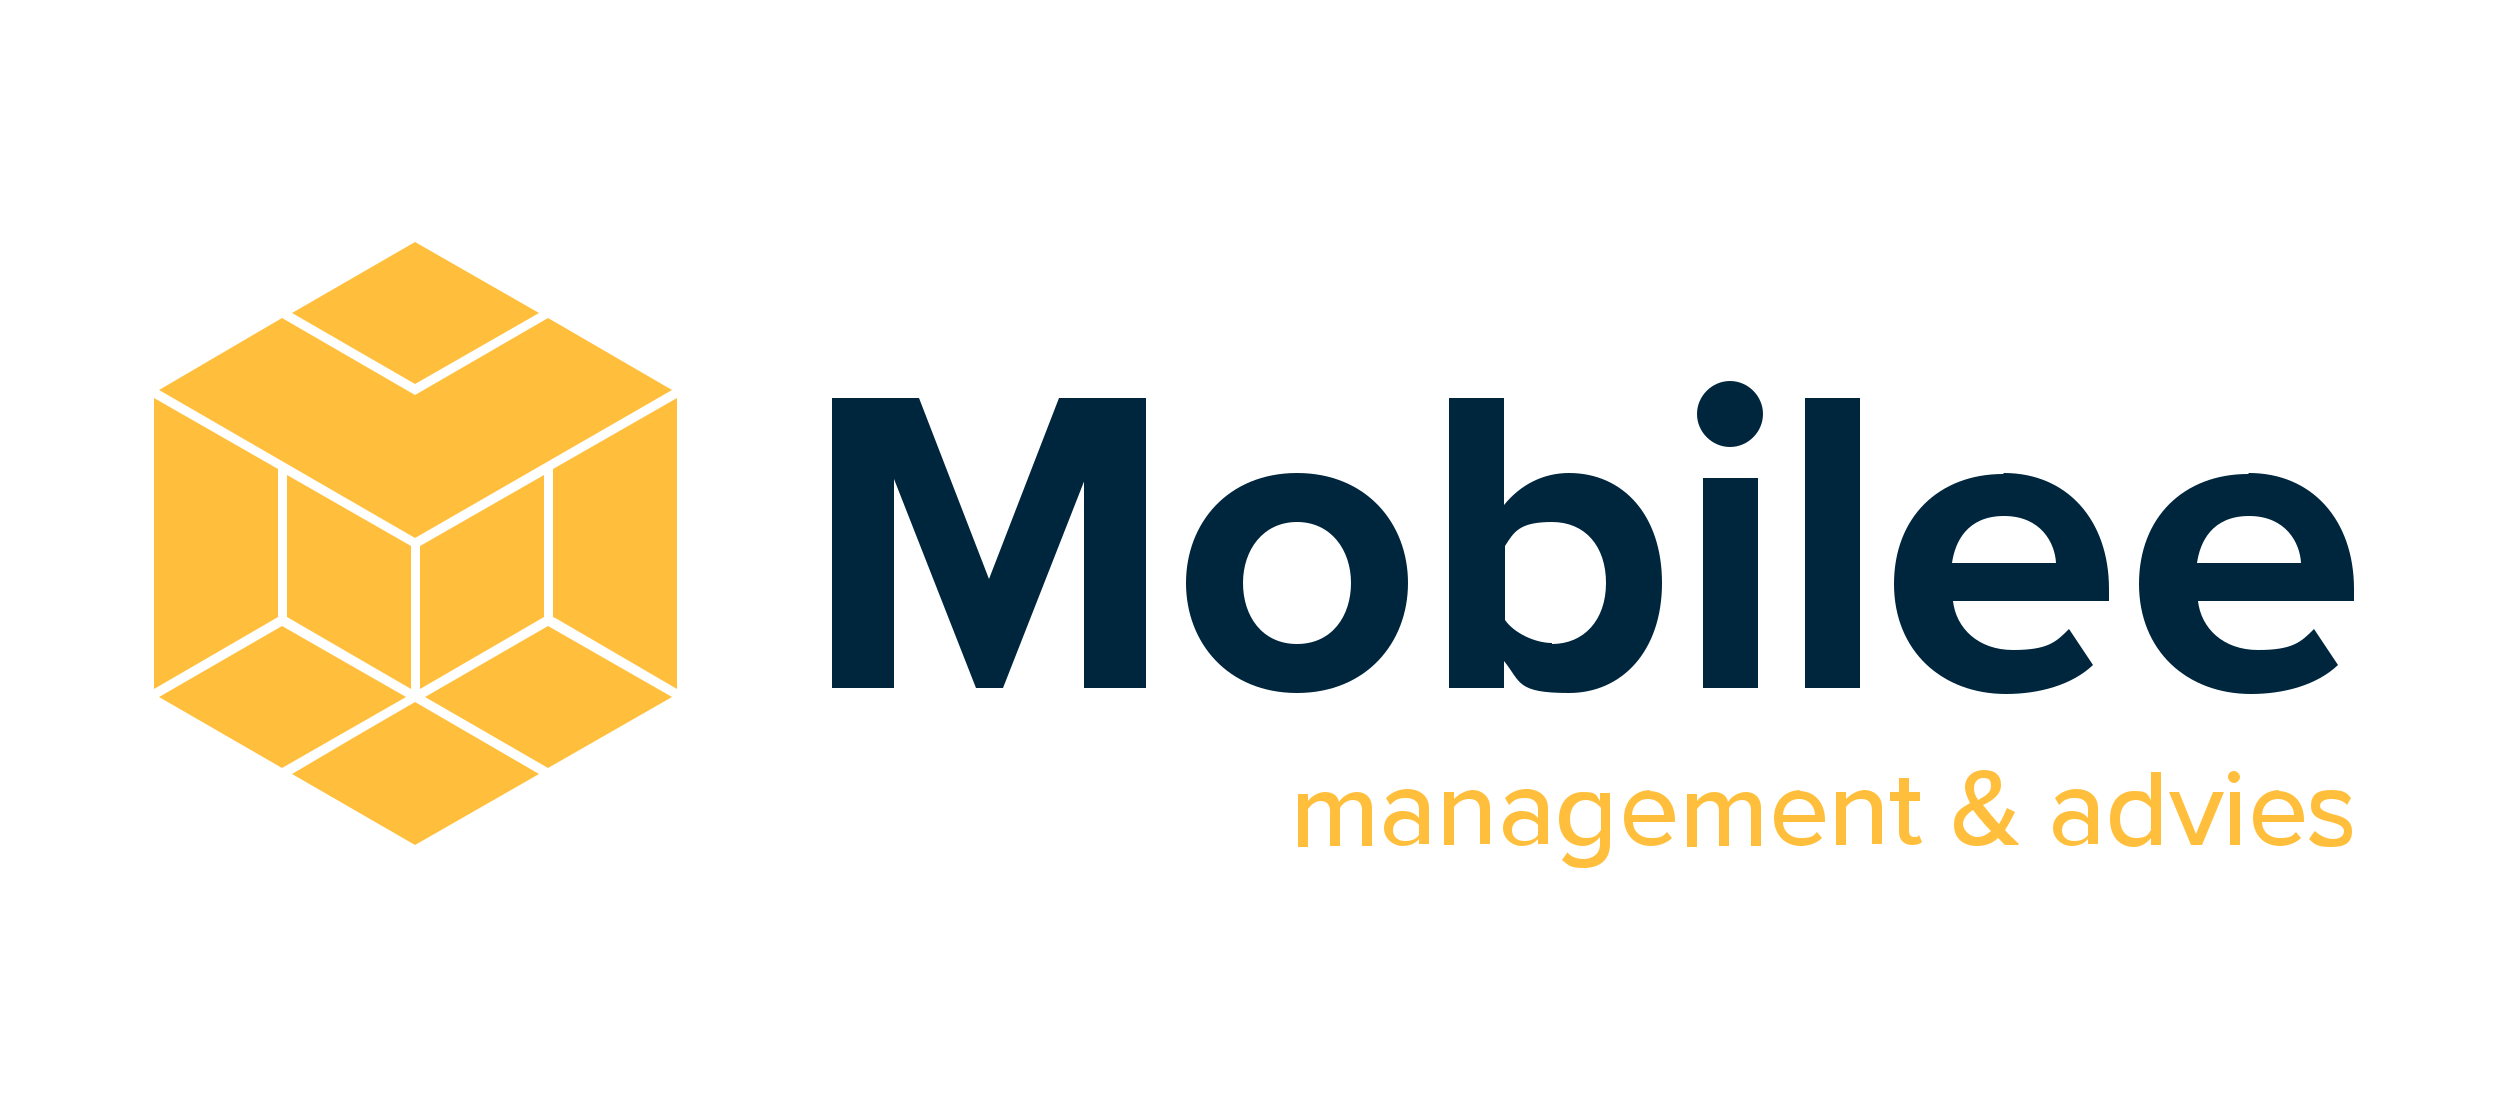
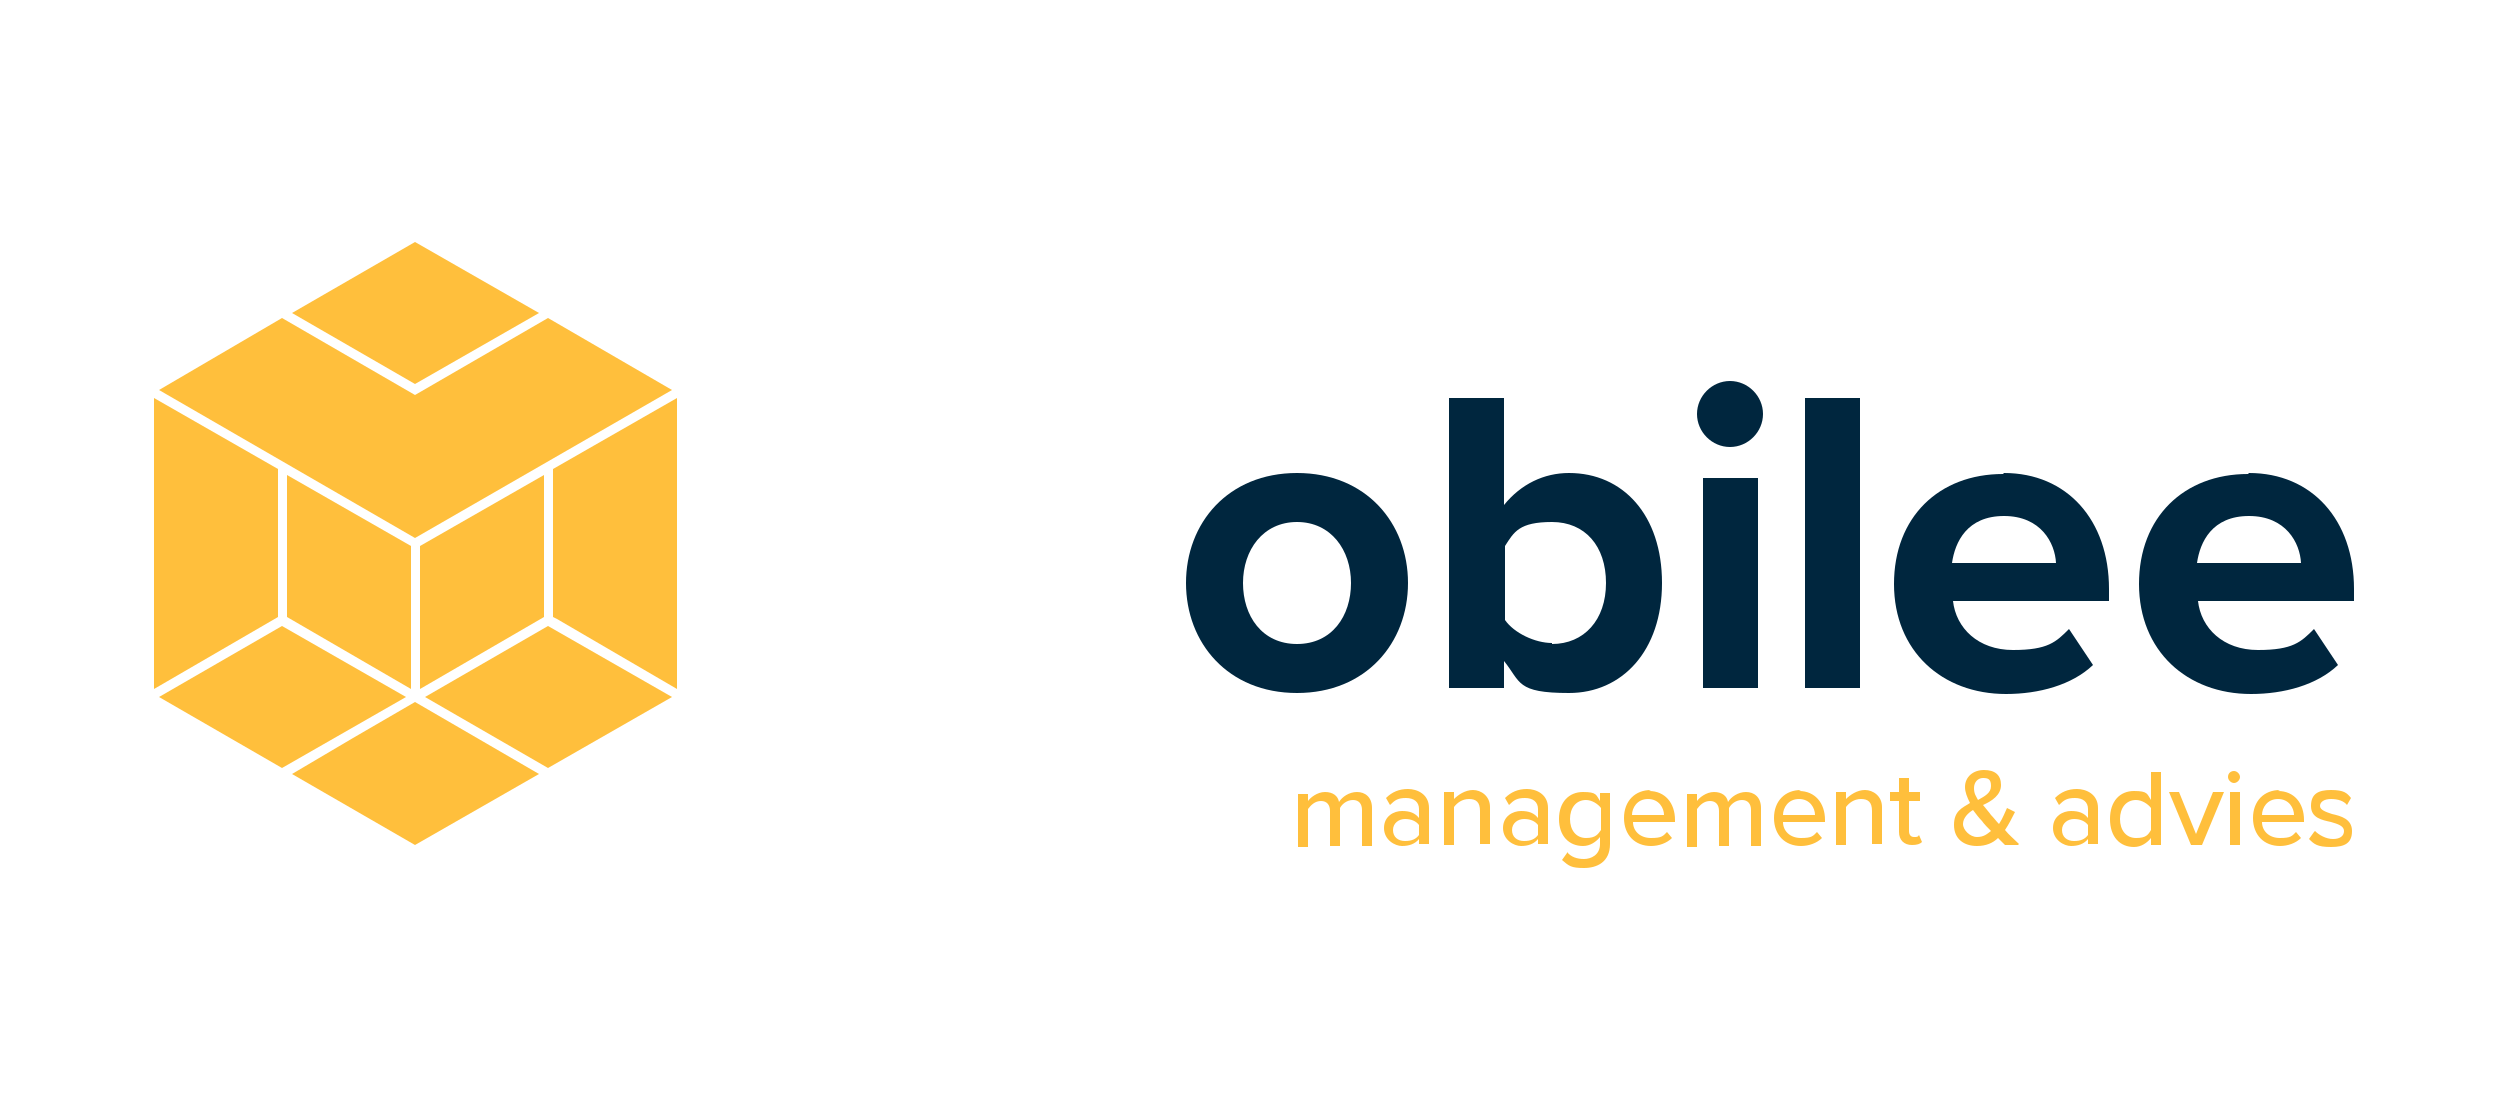
<svg xmlns="http://www.w3.org/2000/svg" id="Layer_1" data-name="Layer 1" version="1.1" viewBox="0 0 250 110">
  <defs>
    <style>
      .cls-1 {
        fill: #00263e;
      }

      .cls-1, .cls-2 {
        stroke-width: 0px;
      }

      .cls-2 {
        fill: #ffbf3c;
      }
    </style>
  </defs>
  <g>
    <polygon class="cls-2" points="15.4 68.9 27.8 61.7 27.8 46.9 15.4 39.8 15.4 68.9" />
    <polygon class="cls-2" points="35.3 73.8 29.2 77.4 41.5 84.5 53.9 77.4 41.5 70.2 35.3 73.8" />
    <polygon class="cls-2" points="15.9 69.7 28.2 76.8 40.6 69.7 28.2 62.6 15.9 69.7" />
    <polygon class="cls-2" points="41.1 54.6 28.7 47.5 28.7 61.7 41.1 68.9 41.1 54.6" />
    <polygon class="cls-2" points="54.4 47.5 42 54.6 42 68.9 54.4 61.7 54.4 47.5" />
    <polygon class="cls-2" points="53.9 31.3 41.5 24.2 29.2 31.3 41.5 38.4 53.9 31.3" />
    <polygon class="cls-2" points="42.5 69.7 54.8 76.8 67.2 69.7 54.8 62.6 42.5 69.7" />
    <polygon class="cls-2" points="67.2 39 54.8 31.8 41.5 39.5 41.5 39.5 28.2 31.8 15.9 39 41.5 53.8 67.2 39" />
    <polygon class="cls-2" points="67.7 68.9 67.7 39.8 55.3 46.9 55.3 61.7 55.7 61.9 67.7 68.9" />
  </g>
  <g>
-     <path class="cls-1" d="M108.5,47.9l-8.2,20.9h-2.7l-8.2-20.9v20.9h-6.2v-29h8.7l7,18.1,7-18.1h8.7v29h-6.2v-20.9Z" />
    <path class="cls-1" d="M118.6,58.3c0-6,4.2-11,11.1-11s11.1,5,11.1,11-4.2,11-11.1,11-11.1-5-11.1-11ZM135.1,58.3c0-3.3-2-6.1-5.4-6.1s-5.4,2.8-5.4,6.1,1.9,6.1,5.4,6.1,5.4-2.8,5.4-6.1Z" />
    <path class="cls-1" d="M144.9,39.8h5.5v10.7c1.7-2.1,4-3.2,6.5-3.2,5.4,0,9.3,4.2,9.3,11s-4,11-9.3,11-4.8-1.1-6.5-3.2v2.7h-5.5v-29ZM155.2,64.4c3.2,0,5.4-2.4,5.4-6.1s-2.1-6.1-5.4-6.1-3.8,1-4.7,2.4v7.4c.9,1.3,3,2.3,4.7,2.3Z" />
    <path class="cls-1" d="M169.7,41.4c0-1.8,1.5-3.3,3.3-3.3s3.3,1.5,3.3,3.3-1.5,3.3-3.3,3.3-3.3-1.5-3.3-3.3ZM170.3,47.8h5.5v21h-5.5v-21Z" />
    <path class="cls-1" d="M180.5,39.8h5.5v29h-5.5v-29Z" />
    <path class="cls-1" d="M200.4,47.3c6.3,0,10.5,4.7,10.5,11.6v1.2h-15.6c.3,2.7,2.5,4.9,6,4.9s4.3-.8,5.6-2.1l2.4,3.6c-2.1,2-5.4,2.9-8.7,2.9-6.4,0-11.2-4.3-11.2-11s4.5-11,10.9-11ZM195.2,56.3h10.4c-.1-2-1.5-4.7-5.2-4.7s-4.9,2.6-5.2,4.7Z" />
    <path class="cls-1" d="M224.9,47.3c6.3,0,10.5,4.7,10.5,11.6v1.2h-15.6c.3,2.7,2.5,4.9,6,4.9s4.3-.8,5.6-2.1l2.4,3.6c-2.1,2-5.4,2.9-8.7,2.9-6.4,0-11.2-4.3-11.2-11s4.5-11,10.9-11ZM219.7,56.3h10.4c-.1-2-1.5-4.7-5.2-4.7s-4.9,2.6-5.2,4.7Z" />
  </g>
  <g>
    <path class="cls-2" d="M136.2,81c0-.6-.3-1-.9-1s-1.1.4-1.3.8v3.8h-1v-3.5c0-.6-.3-1-.9-1s-1,.4-1.3.8v3.8h-1v-5.3h1v.7c.2-.3.9-.9,1.7-.9s1.3.4,1.4,1c.3-.5,1-1,1.8-1s1.5.5,1.5,1.6v3.8h-1v-3.5Z" />
    <path class="cls-2" d="M141.9,83.9c-.4.5-1,.7-1.7.7s-1.8-.6-1.8-1.8,1-1.7,1.8-1.7,1.3.2,1.7.7v-.9c0-.7-.5-1.1-1.3-1.1s-1.1.2-1.6.7l-.4-.7c.6-.6,1.3-.9,2.2-.9s2.1.5,2.1,1.9v3.6h-1v-.6ZM141.9,82.5c-.3-.4-.8-.6-1.4-.6s-1.2.4-1.2,1.1.5,1.1,1.2,1.1,1.1-.2,1.4-.6v-.9Z" />
    <path class="cls-2" d="M148,81.1c0-.9-.4-1.2-1.1-1.2s-1.2.4-1.5.8v3.8h-1v-5.3h1v.7c.4-.4,1.1-.9,1.9-.9s1.7.6,1.7,1.7v3.7h-1v-3.4Z" />
    <path class="cls-2" d="M153.8,83.9c-.4.5-1,.7-1.7.7s-1.8-.6-1.8-1.8,1-1.7,1.8-1.7,1.3.2,1.7.7v-.9c0-.7-.5-1.1-1.3-1.1s-1.1.2-1.6.7l-.4-.7c.6-.6,1.3-.9,2.2-.9s2.1.5,2.1,1.9v3.6h-1v-.6ZM153.8,82.5c-.3-.4-.8-.6-1.4-.6s-1.2.4-1.2,1.1.5,1.1,1.2,1.1,1.1-.2,1.4-.6v-.9Z" />
    <path class="cls-2" d="M156.7,85.2c.4.5,1,.7,1.7.7s1.6-.4,1.6-1.5v-.7c-.4.5-1,.9-1.7.9-1.4,0-2.4-1-2.4-2.7s1-2.7,2.4-2.7,1.3.3,1.7.9v-.8h1v5.1c0,1.8-1.3,2.4-2.6,2.4s-1.5-.2-2.2-.8l.5-.7ZM160.1,80.8c-.3-.4-.9-.8-1.5-.8-1,0-1.6.8-1.6,1.9s.6,1.9,1.6,1.9,1.2-.4,1.5-.8v-2.1Z" />
    <path class="cls-2" d="M164.9,79.1c1.6,0,2.6,1.2,2.6,2.9v.2h-4.2c0,.9.7,1.6,1.8,1.6s1.2-.2,1.6-.6l.5.6c-.5.5-1.3.8-2.1.8-1.6,0-2.7-1.1-2.7-2.8s1.1-2.8,2.7-2.8ZM163.2,81.5h3.2c0-.7-.5-1.6-1.6-1.6s-1.6.9-1.6,1.6Z" />
    <path class="cls-2" d="M175.1,81c0-.6-.3-1-.9-1s-1.1.4-1.3.8v3.8h-1v-3.5c0-.6-.3-1-.9-1s-1,.4-1.3.8v3.8h-1v-5.3h1v.7c.2-.3.9-.9,1.7-.9s1.3.4,1.4,1c.3-.5,1-1,1.8-1s1.5.5,1.5,1.6v3.8h-1v-3.5Z" />
    <path class="cls-2" d="M179.9,79.1c1.6,0,2.6,1.2,2.6,2.9v.2h-4.2c0,.9.7,1.6,1.8,1.6s1.2-.2,1.6-.6l.5.6c-.5.5-1.3.8-2.1.8-1.6,0-2.7-1.1-2.7-2.8s1.1-2.8,2.7-2.8ZM178.3,81.5h3.2c0-.7-.5-1.6-1.6-1.6s-1.6.9-1.6,1.6Z" />
    <path class="cls-2" d="M187.2,81.1c0-.9-.4-1.2-1.1-1.2s-1.2.4-1.5.8v3.8h-1v-5.3h1v.7c.4-.4,1.1-.9,1.9-.9s1.7.6,1.7,1.7v3.7h-1v-3.4Z" />
    <path class="cls-2" d="M189.9,83.4v-3.3h-.9v-.9h.9v-1.4h1v1.4h1.1v.9h-1.1v3c0,.4.2.6.5.6s.4,0,.5-.2l.3.7c-.2.2-.5.3-1,.3-.8,0-1.3-.5-1.3-1.3Z" />
    <path class="cls-2" d="M201.8,84.5h-1.3c-.2-.2-.4-.4-.7-.7-.5.5-1.2.8-2.1.8-1.3,0-2.3-.7-2.3-2.1s.8-1.7,1.6-2.2c-.3-.6-.5-1.1-.5-1.6,0-1,.8-1.7,1.9-1.7s1.7.5,1.7,1.5-.9,1.6-1.8,2c.3.4.6.7.8,1,.3.3.5.6.8.9.4-.6.6-1.2.8-1.6l.8.4c-.3.6-.6,1.2-1,1.8.4.5.9.9,1.4,1.4ZM199.2,83.2c-.4-.4-.8-.8-1-1.1-.3-.3-.6-.7-.9-1.1-.5.3-1,.8-1,1.4s.7,1.3,1.4,1.3,1-.3,1.4-.6ZM197.8,80c.7-.4,1.3-.7,1.3-1.4s-.3-.8-.8-.8-.9.4-.9,1,.2.8.4,1.2Z" />
    <path class="cls-2" d="M208.8,83.9c-.4.5-1,.7-1.7.7s-1.8-.6-1.8-1.8,1-1.7,1.8-1.7,1.3.2,1.7.7v-.9c0-.7-.5-1.1-1.3-1.1s-1.1.2-1.6.7l-.4-.7c.6-.6,1.3-.9,2.2-.9s2.1.5,2.1,1.9v3.6h-1v-.6ZM208.8,82.5c-.3-.4-.8-.6-1.4-.6s-1.2.4-1.2,1.1.5,1.1,1.2,1.1,1.1-.2,1.4-.6v-.9Z" />
    <path class="cls-2" d="M215.1,83.8c-.4.5-1,.9-1.7.9-1.4,0-2.4-1-2.4-2.8s1-2.8,2.4-2.8,1.3.3,1.7.9v-2.8h1v7.3h-1v-.8ZM215.1,80.8c-.3-.4-.9-.8-1.5-.8-1,0-1.6.8-1.6,1.9s.6,1.9,1.6,1.9,1.2-.3,1.5-.8v-2.3Z" />
    <path class="cls-2" d="M216.8,79.2h1.1l1.7,4.2,1.7-4.2h1.1l-2.2,5.3h-1.1l-2.2-5.3Z" />
    <path class="cls-2" d="M222.8,77.7c0-.4.3-.6.6-.6s.6.3.6.6-.3.6-.6.6-.6-.3-.6-.6ZM223,79.2h1v5.3h-1v-5.3Z" />
    <path class="cls-2" d="M227.8,79.1c1.6,0,2.6,1.2,2.6,2.9v.2h-4.2c0,.9.7,1.6,1.8,1.6s1.2-.2,1.6-.6l.5.6c-.5.5-1.3.8-2.1.8-1.6,0-2.7-1.1-2.7-2.8s1.1-2.8,2.7-2.8ZM226.2,81.5h3.2c0-.7-.5-1.6-1.6-1.6s-1.6.9-1.6,1.6Z" />
    <path class="cls-2" d="M231.5,83.1c.4.4,1.1.8,1.8.8s1.1-.3,1.1-.8-.6-.7-1.3-.9c-.9-.2-2-.4-2-1.6s.7-1.6,2-1.6,1.6.3,2,.8l-.4.7c-.3-.4-.9-.6-1.6-.6s-1.1.3-1.1.7.6.6,1.2.8c.9.2,2,.5,2,1.7s-.7,1.6-2.1,1.6-1.7-.3-2.2-.8l.5-.7Z" />
  </g>
</svg>